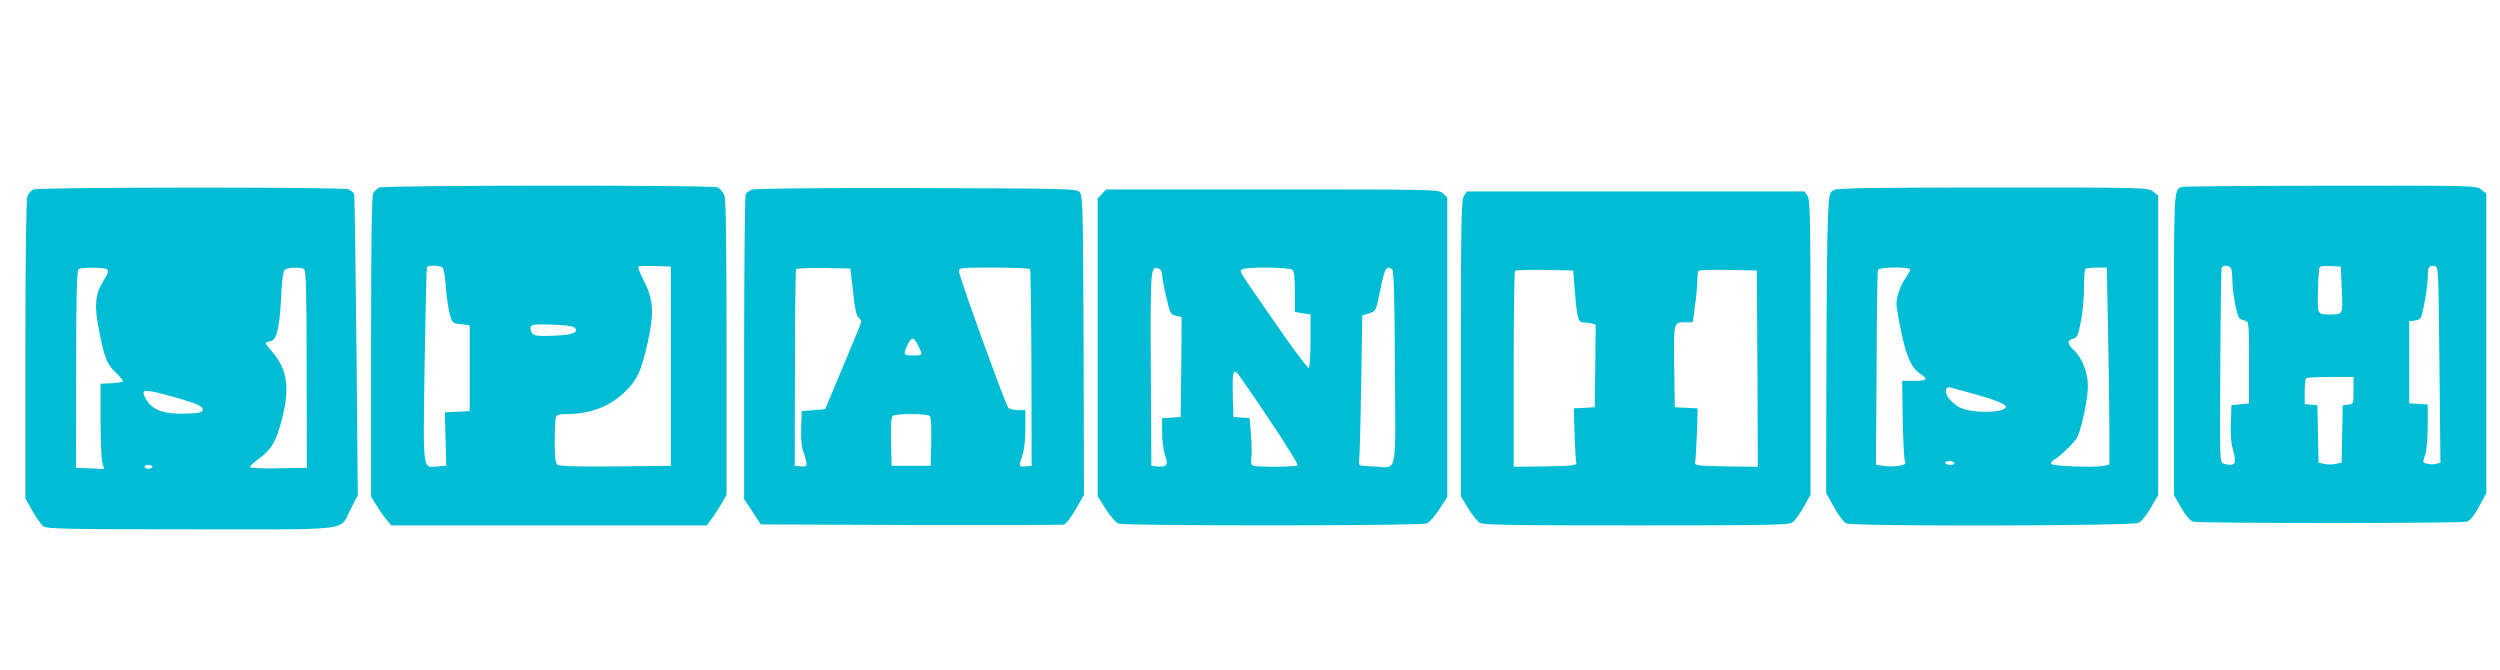
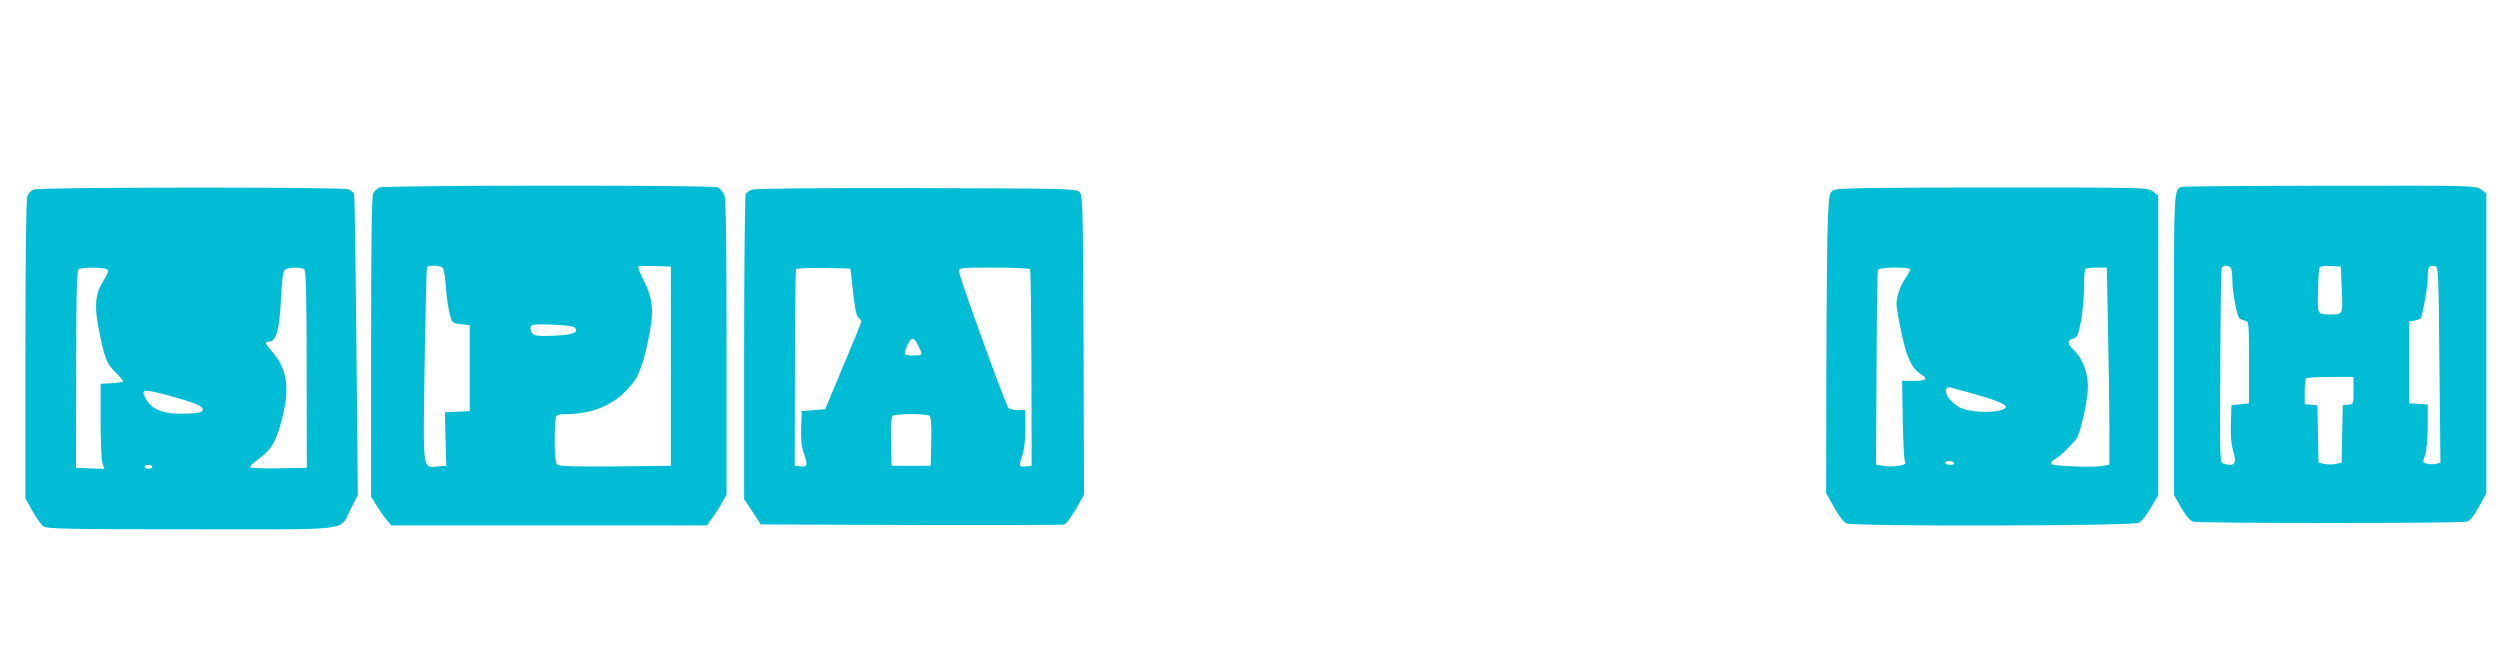
<svg xmlns="http://www.w3.org/2000/svg" version="1.0" width="1280pt" height="343pt" viewBox="0 0 1280 343" preserveAspectRatio="xMidYMid meet">
  <g transform="translate(0,343) scale(0.1,-0.1)" fill="#00bcd4" stroke="none">
    <path d="M1943 2470 c-12 -5 -26 -18 -32 -29 -8 -13 -11 -263 -11 -787 l0 -767 32 -51 c17 -28 41 -61 52 -73 l19 -23 808 0 808 0 24 33 c13 17 36 53 51 78 l26 46 0 750 c0 529 -3 760 -11 782 -7 19 -22 36 -36 42 -31 12 -1700 11 -1730 -1z m324 -412 c6 -7 13 -51 16 -98 3 -47 12 -107 19 -135 13 -49 14 -50 58 -55 l45 -5 0 -220 0 -220 -64 -3 -63 -3 3 -137 4 -137 -43 -3 c-80 -6 -76 -39 -68 518 4 272 10 498 12 502 8 13 71 9 81 -4z m1168 -503 l0 -510 -284 -3 c-201 -2 -288 1 -297 9 -10 8 -14 40 -14 119 0 60 3 115 6 124 4 12 20 16 54 16 122 0 227 40 303 117 61 61 80 103 113 248 34 154 30 220 -19 316 -19 37 -32 71 -29 74 3 3 42 4 87 3 l80 -3 0 -510z m-493 198 c24 -25 -9 -38 -109 -42 -82 -3 -99 0 -109 14 -7 9 -10 24 -7 32 5 12 25 14 109 11 65 -2 108 -8 116 -15z" />
    <path d="M11170 2473 c-40 -14 -40 -7 -39 -807 l0 -771 37 -65 c25 -43 46 -67 62 -71 32 -9 1367 -9 1399 0 17 5 37 28 63 76 l38 70 0 767 0 767 -26 20 c-26 21 -33 21 -773 20 -410 0 -753 -3 -761 -6z m254 -419 c3 -9 6 -39 6 -67 1 -58 23 -175 36 -187 5 -4 18 -10 29 -12 19 -3 20 -11 20 -213 l0 -210 -45 -5 -45 -5 -3 -93 c-2 -61 2 -109 13 -144 18 -63 7 -78 -50 -62 -20 5 -20 12 -17 497 1 271 4 498 7 505 6 17 42 15 49 -4z m566 -106 c6 -130 7 -128 -60 -128 -66 0 -65 -1 -62 118 1 59 5 113 7 120 3 9 21 12 57 10 l53 -3 5 -117z m500 -385 l5 -502 -22 -6 c-13 -3 -34 -3 -47 1 -22 5 -23 7 -10 42 8 22 13 83 14 149 l0 112 -47 3 -48 3 0 210 0 210 25 3 c14 2 28 7 32 11 11 10 38 160 38 212 0 52 6 61 35 57 20 -3 20 -9 25 -505z m-440 -132 c0 -69 0 -70 -27 -73 l-28 -3 -3 -147 -3 -147 -29 -6 c-17 -4 -43 -4 -60 0 l-29 6 -3 147 -3 147 -32 3 -33 3 0 63 c0 34 3 66 7 69 3 4 60 7 125 7 l118 0 0 -69z" />
    <path d="M172 2460 c-12 -5 -27 -21 -32 -35 -6 -17 -10 -311 -10 -787 l0 -760 36 -64 c20 -35 45 -71 57 -79 19 -13 121 -15 758 -15 844 0 754 -12 815 105 l36 70 -7 764 c-4 420 -9 770 -12 778 -3 8 -17 19 -30 24 -32 12 -1580 11 -1611 -1z m376 -409 c10 -6 6 -20 -19 -60 -41 -65 -47 -127 -24 -241 29 -151 41 -182 85 -225 22 -21 40 -42 40 -47 0 -4 -26 -8 -57 -10 l-58 -3 0 -185 c0 -102 4 -200 9 -218 l9 -33 -72 3 -72 3 1 505 c0 386 3 506 13 512 16 10 129 10 145 -1z m1009 1 c10 -6 13 -124 13 -512 l1 -505 -146 -3 c-88 -1 -145 1 -145 7 0 5 20 24 45 42 65 47 91 91 120 209 40 156 25 253 -54 342 -37 43 -38 46 -9 50 34 5 49 62 57 221 5 105 10 140 21 147 18 12 80 13 97 2z m-694 -647 c142 -39 179 -55 175 -74 -3 -13 -19 -17 -91 -19 -105 -3 -165 18 -196 69 -35 57 -20 60 112 24z m-83 -365 c0 -5 -9 -10 -20 -10 -11 0 -20 5 -20 10 0 6 9 10 20 10 11 0 20 -4 20 -10z" />
    <path d="M3850 2459 c-13 -6 -28 -15 -32 -22 -4 -7 -8 -361 -8 -787 l0 -776 43 -64 42 -65 765 -3 c421 -1 774 0 786 2 12 3 36 34 62 79 l42 74 -2 766 c-3 720 -4 767 -21 784 -17 17 -65 18 -835 20 -524 1 -826 -2 -842 -8z m518 -524 c8 -81 17 -124 27 -131 8 -6 15 -15 15 -20 0 -6 -42 -109 -93 -229 l-92 -220 -60 -5 -60 -5 -3 -84 c-2 -56 2 -99 13 -129 22 -66 20 -74 -15 -70 l-31 3 1 499 c0 274 3 503 6 508 3 4 67 7 142 6 l136 -3 14 -120z m906 117 c3 -5 6 -233 7 -508 l1 -499 -31 -3 c-35 -4 -36 0 -16 58 9 26 15 78 15 136 l0 94 -39 0 c-21 0 -43 6 -49 13 -15 18 -252 672 -252 697 0 19 5 20 179 20 99 0 182 -4 185 -8z m-572 -393 c24 -48 23 -49 -27 -49 -50 0 -52 4 -28 55 20 42 32 41 55 -6z m56 -357 c9 -7 12 -40 10 -133 l-3 -124 -100 0 -100 0 -3 124 c-2 93 1 126 10 133 7 4 49 8 93 8 44 0 86 -4 93 -8z" />
    <path d="M9390 2457 c-24 -12 -25 -17 -31 -142 -4 -72 -7 -418 -8 -770 l-1 -640 41 -73 c26 -47 49 -76 65 -82 41 -16 1463 -13 1494 3 14 7 42 42 62 77 l38 65 0 767 0 767 -26 20 c-27 21 -32 21 -818 21 -616 0 -797 -3 -816 -13z m390 -407 c0 -5 -11 -26 -25 -46 -26 -38 -45 -93 -45 -132 0 -13 11 -78 25 -145 27 -127 52 -182 100 -213 39 -25 30 -34 -36 -34 l-60 0 3 -197 c2 -109 7 -205 11 -215 7 -13 1 -17 -32 -23 -23 -4 -58 -4 -78 0 l-38 6 3 492 c1 271 4 498 7 505 5 15 165 17 165 2z m1013 -307 c4 -174 7 -401 7 -504 l0 -188 -35 -7 c-47 -8 -251 -1 -262 10 -4 5 1 13 11 20 39 22 114 97 125 124 24 62 51 195 51 254 0 72 -30 147 -74 187 -32 30 -33 49 -2 57 21 5 26 16 40 87 9 45 16 123 16 173 0 50 3 94 7 97 3 4 30 7 58 7 l52 0 6 -317z m-693 -328 c106 -29 170 -54 170 -67 0 -34 -183 -36 -240 -2 -18 10 -42 31 -53 46 -23 30 -17 62 10 54 10 -3 61 -17 113 -31z m-95 -355 c4 -6 -5 -10 -19 -10 -14 0 -26 5 -26 10 0 6 9 10 19 10 11 0 23 -4 26 -10z" />
-     <path d="M5642 2437 l-22 -23 0 -762 0 -762 41 -66 c24 -37 52 -70 66 -75 33 -12 1544 -12 1577 1 14 5 42 37 65 72 l41 63 0 767 0 767 -22 21 c-22 20 -30 20 -873 20 l-852 0 -21 -23z m292 -383 c9 -3 16 -17 16 -29 0 -13 9 -65 21 -115 20 -86 23 -91 50 -97 l29 -6 -2 -256 -3 -256 -47 -3 -48 -3 0 -73 c0 -41 7 -93 15 -117 18 -49 10 -61 -40 -57 l-30 3 -3 494 c-2 524 -2 532 42 515z m684 -6 c8 -8 12 -48 12 -114 l0 -101 40 -7 40 -6 0 -135 c0 -73 -4 -136 -9 -139 -5 -3 -83 101 -173 232 -197 285 -184 262 -167 273 22 14 243 11 257 -3z m509 4 c10 -6 13 -125 15 -505 3 -573 17 -510 -112 -505 -74 3 -75 3 -71 28 2 14 7 187 10 385 l6 360 35 11 c35 11 35 12 55 110 25 123 32 135 62 116z m-628 -771 c83 -123 148 -228 145 -233 -6 -9 -204 -11 -227 -2 -11 4 -14 15 -10 39 3 19 2 72 -2 119 l-7 85 -41 3 -42 3 -3 104 c-3 120 1 142 23 120 8 -8 82 -115 164 -238z" />
-     <path d="M7496 2428 c-14 -20 -16 -111 -16 -781 l0 -759 37 -60 c20 -33 46 -66 57 -74 17 -12 142 -14 801 -14 686 0 783 2 802 15 13 9 38 44 58 79 l35 63 0 754 c0 667 -2 757 -16 777 l-15 22 -864 0 -864 0 -15 -22z m565 -463 c12 -157 18 -185 42 -185 12 0 32 -3 45 -6 l22 -6 -2 -212 -3 -211 -53 -3 -54 -3 4 -132 c2 -73 6 -139 9 -147 3 -13 -20 -15 -158 -18 l-163 -2 0 498 c0 274 3 502 7 506 4 3 72 5 152 4 l146 -3 6 -80z m937 -423 l2 -502 -162 2 c-139 3 -162 5 -159 18 2 8 6 74 9 147 l4 132 -58 3 -59 3 -3 209 c-3 230 -4 226 59 226 l36 0 11 83 c7 45 12 103 12 128 0 25 3 49 7 53 4 3 72 5 152 4 l146 -3 3 -503z" />
  </g>
</svg>